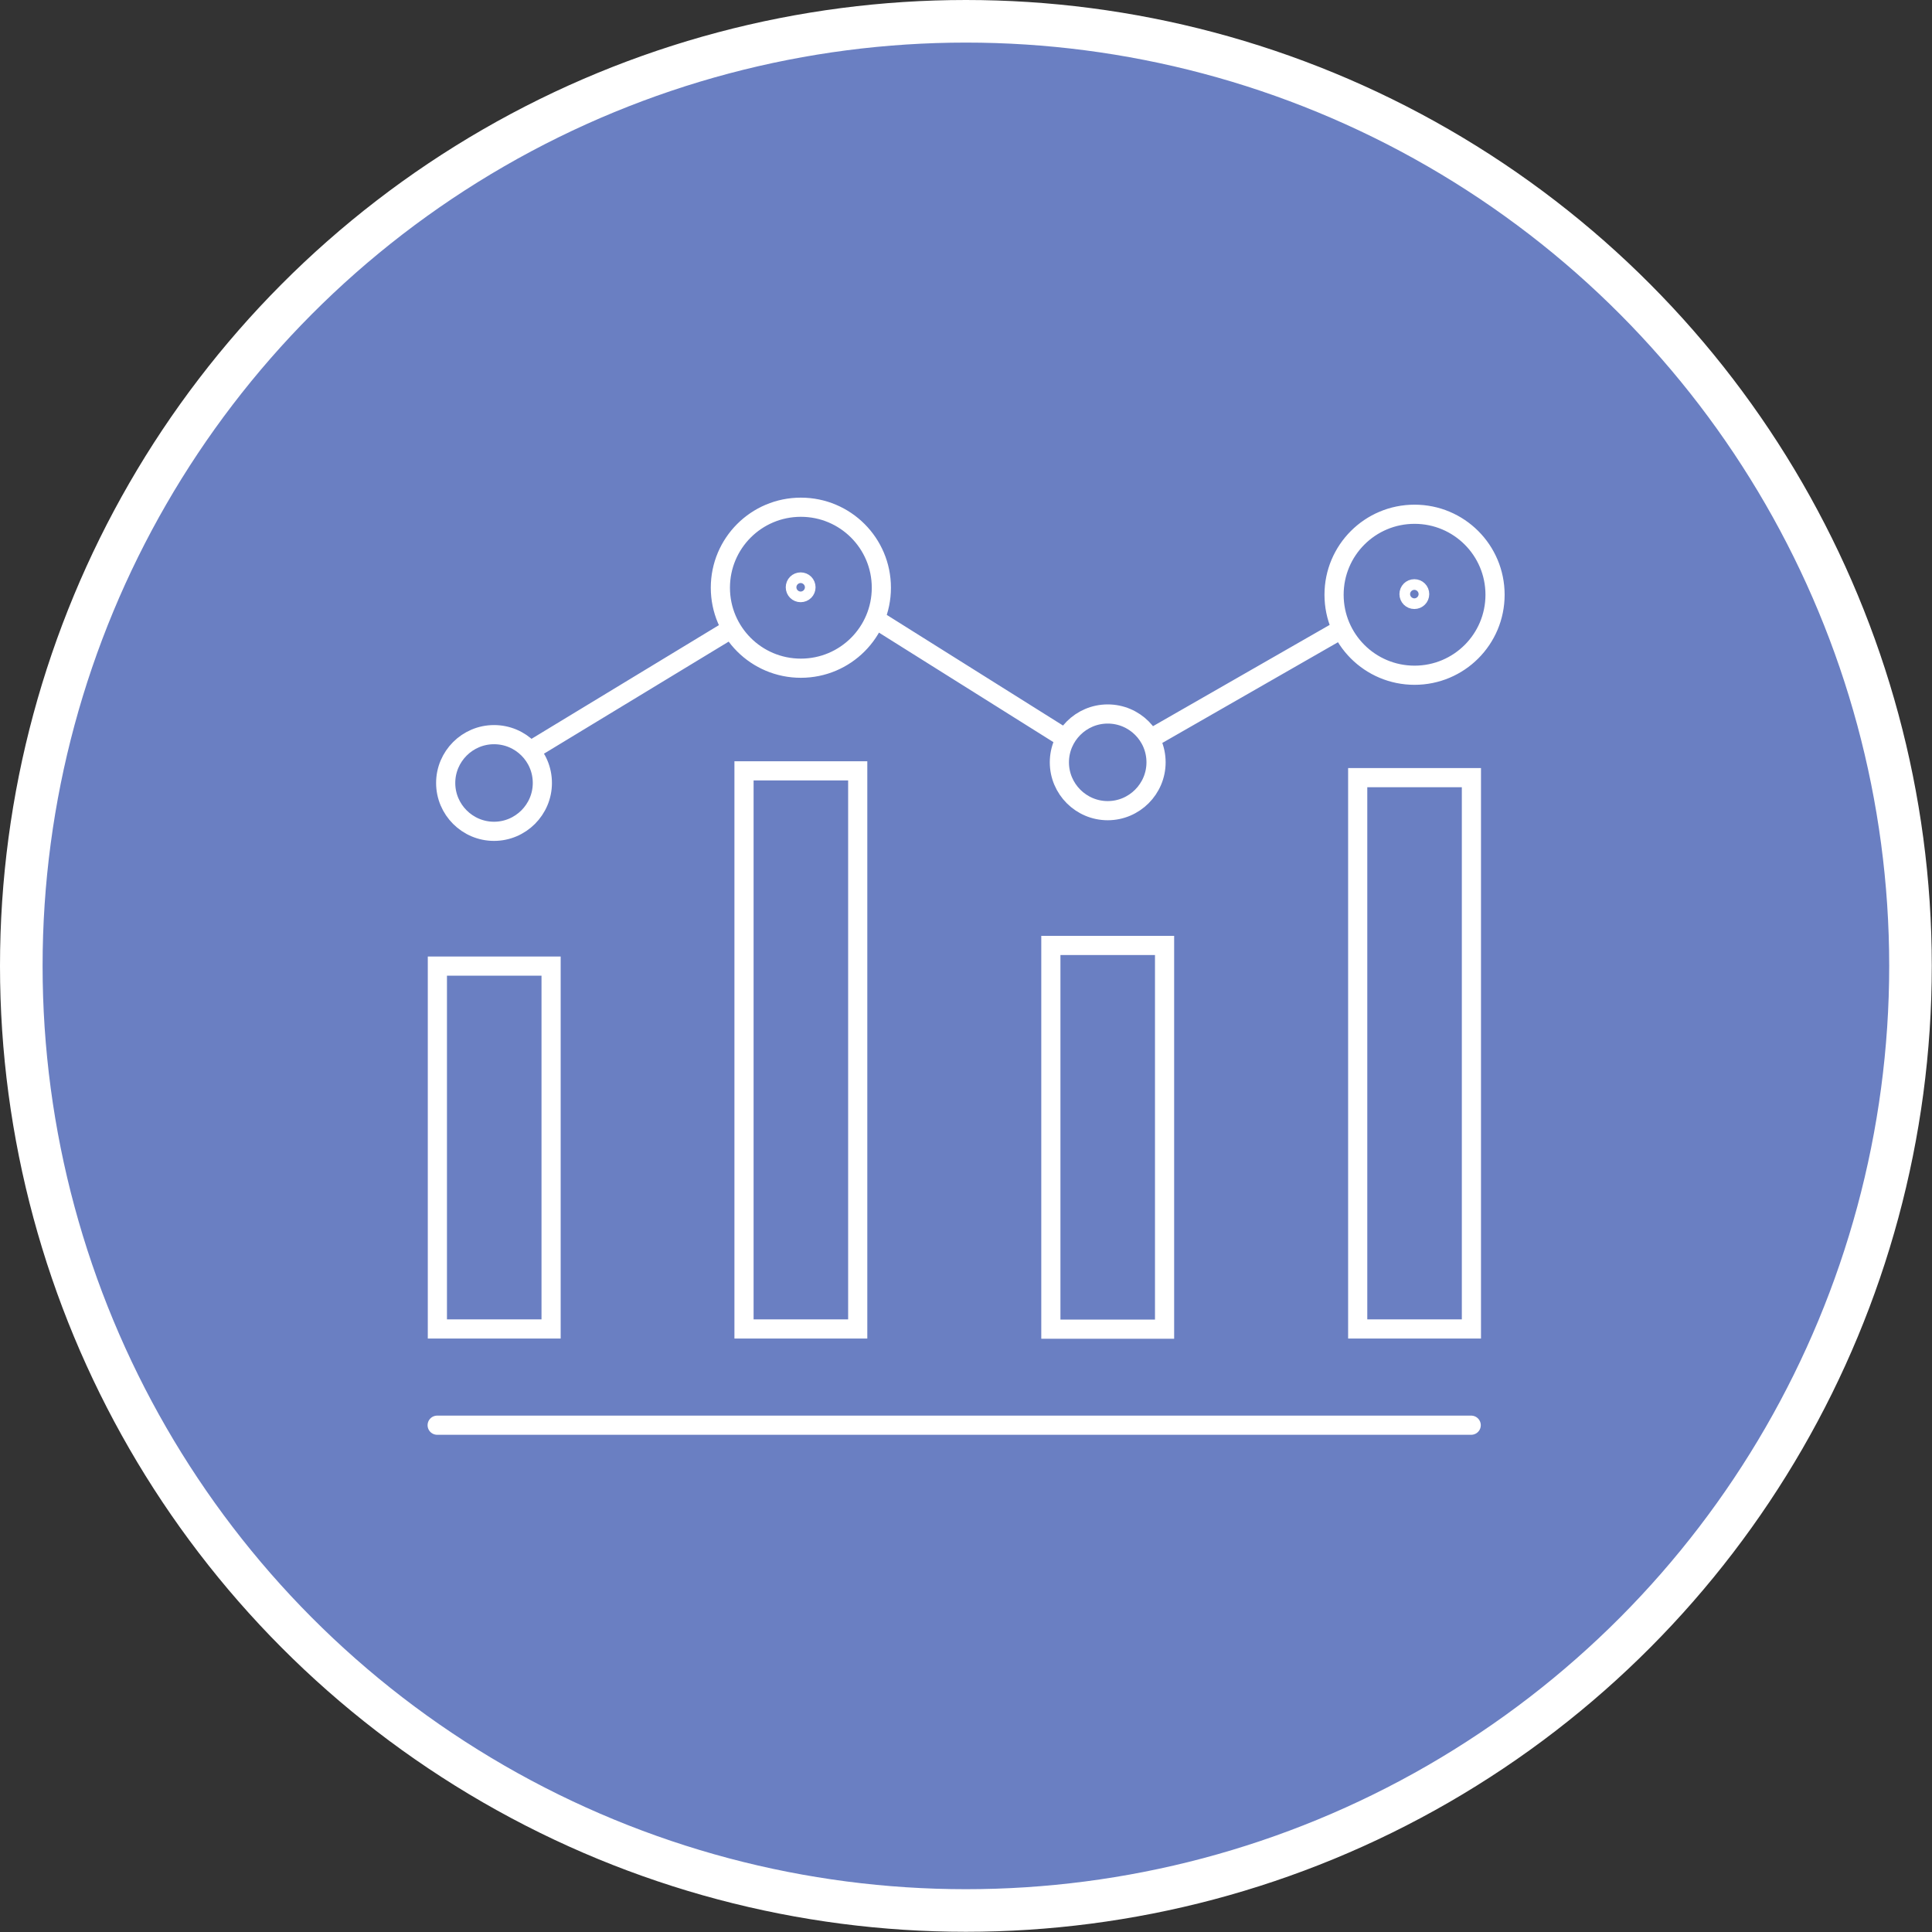
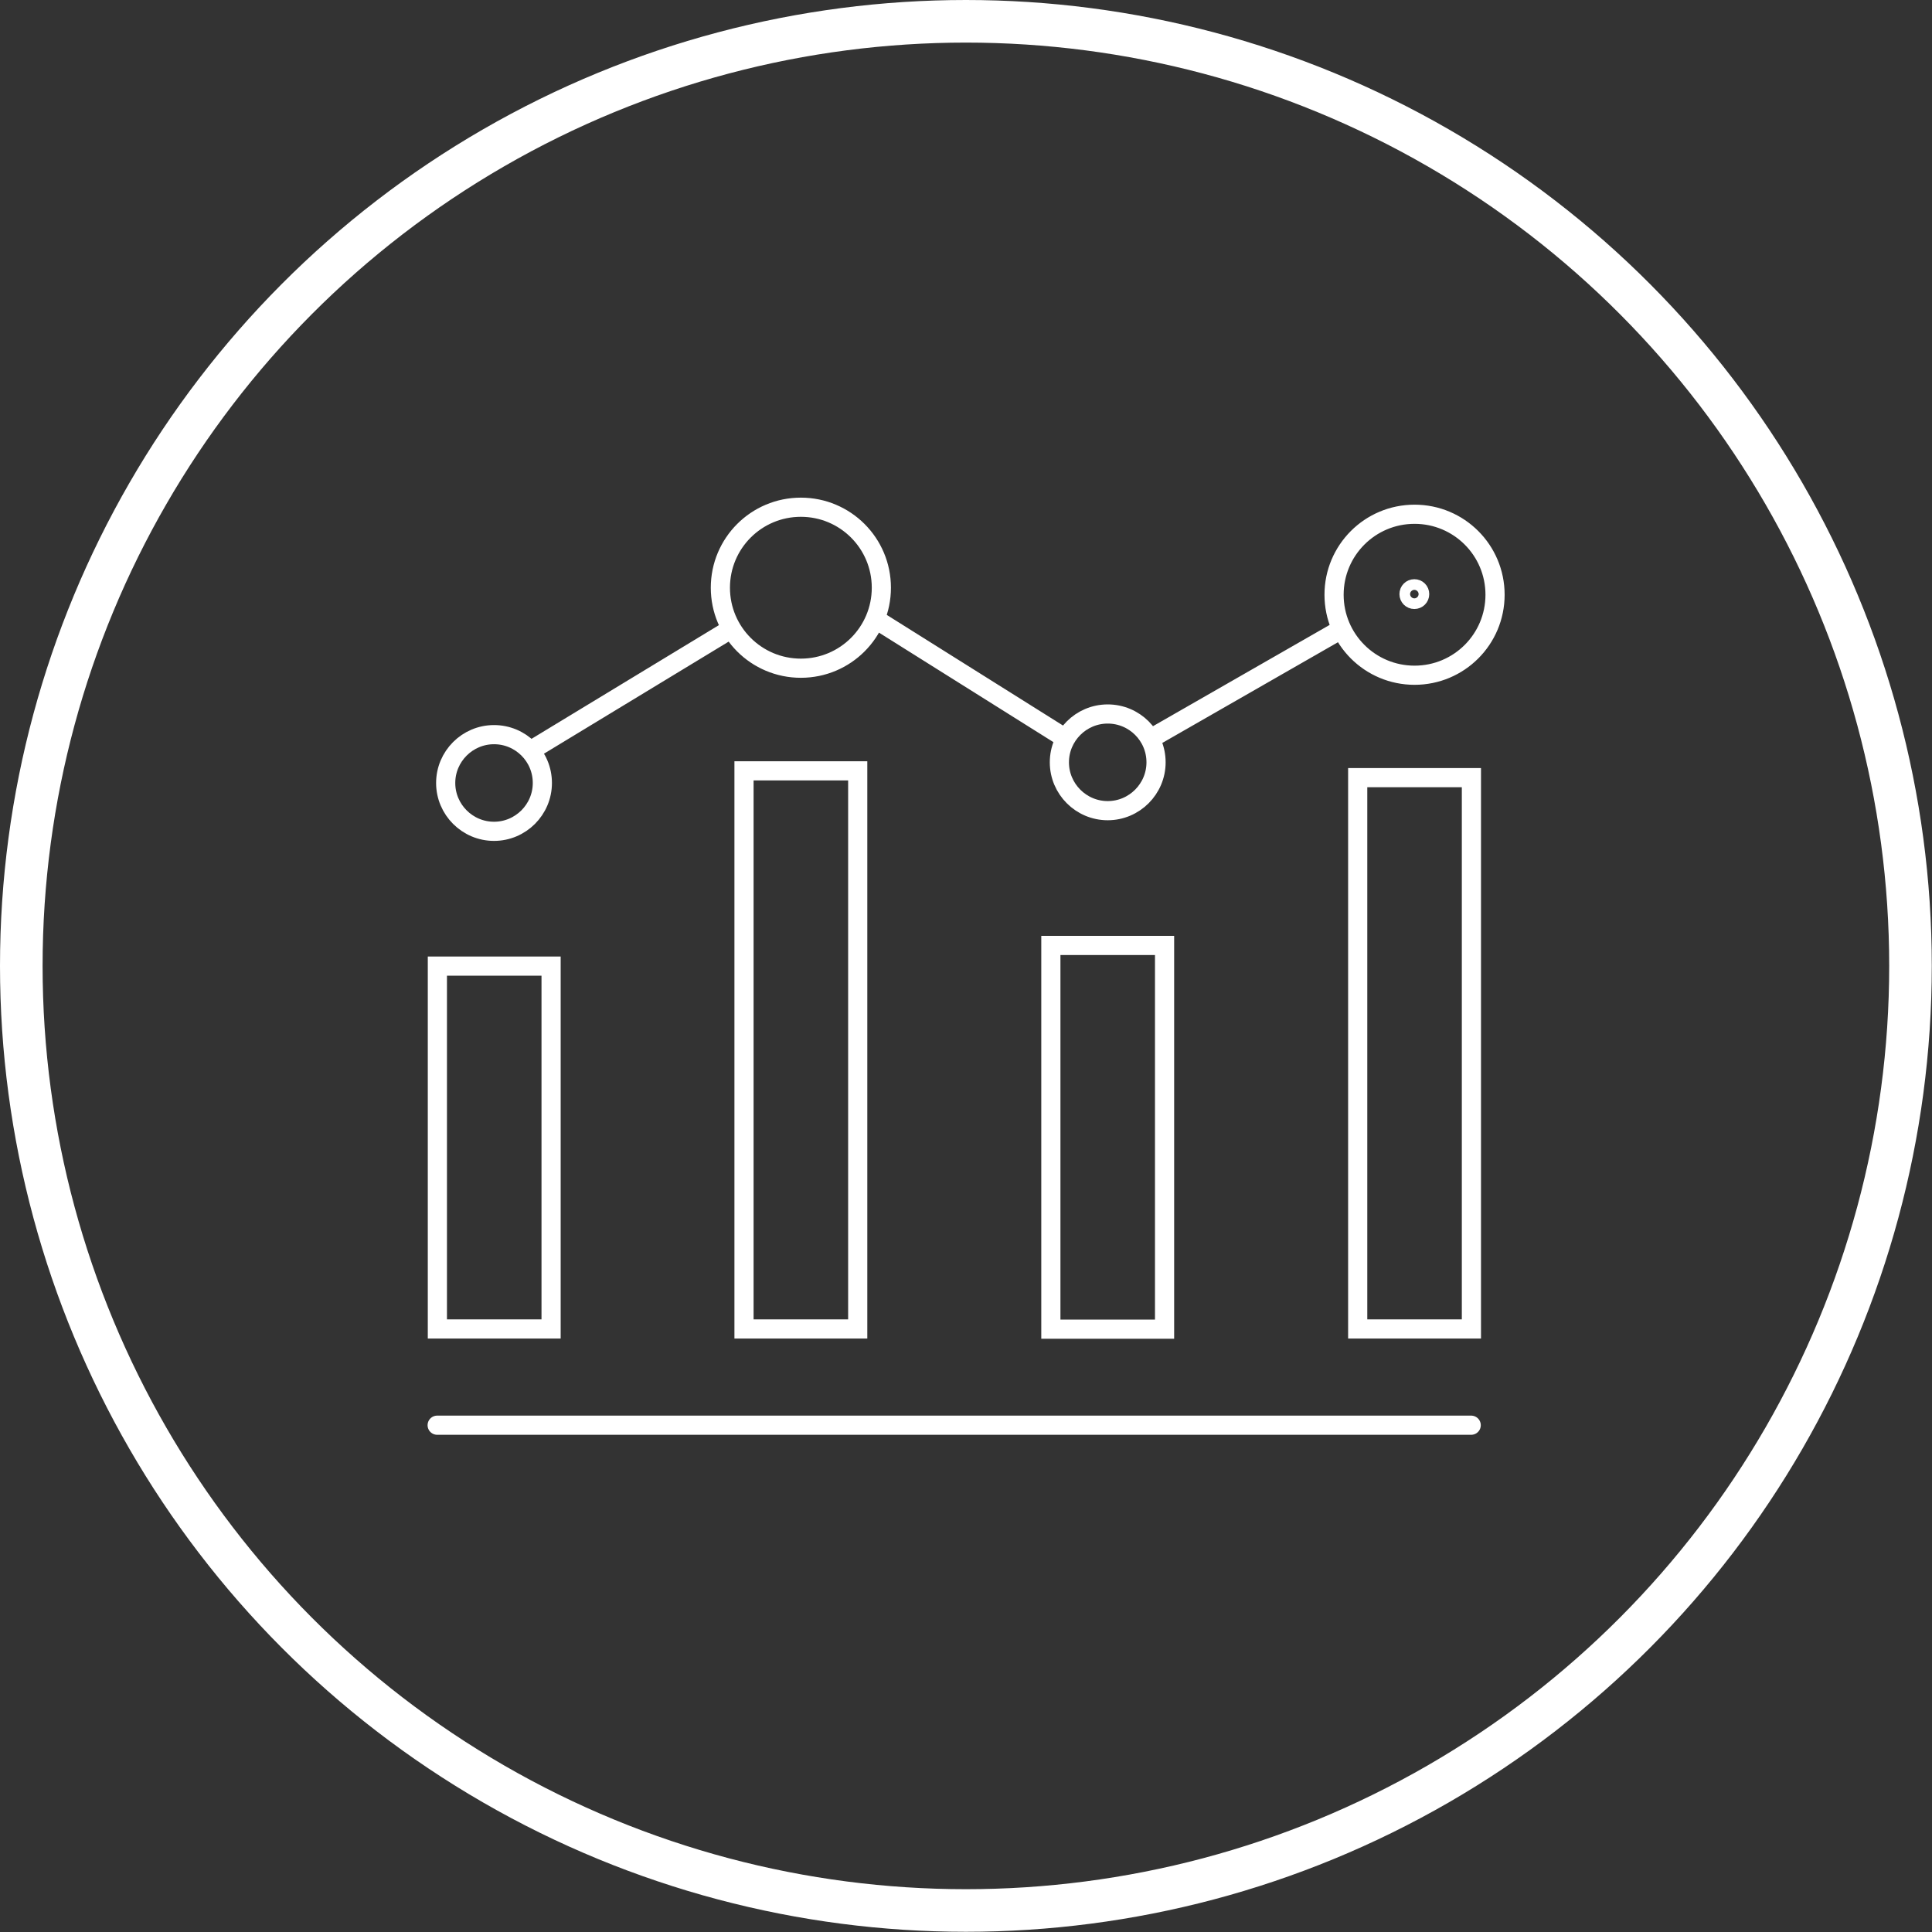
<svg xmlns="http://www.w3.org/2000/svg" id="Layer_2" viewBox="0 0 90.73 90.73">
  <rect x="0" y="0" width="90.73" height="90.73" fill="#333333" stroke="none" />
  <g id="Layer_6">
-     <path d="M45.36,89.73c24.5,0,44.36-19.86,44.36-44.36S69.87,1,45.36,1,1,20.86,1,45.36s19.86,44.36,44.36,44.36" fill="#6a7fc2" />
    <circle cx="45.36" cy="45.36" r="44.36" fill="none" stroke="#fff" stroke-width="2" />
-     <path d="M66.67,27.9c0-.14-.11-.25-.25-.25s-.25,.11-.25,.25,.11,.25,.25,.25,.25-.11,.25-.25Zm-28.82-.32c0-.14-.11-.25-.25-.25s-.25,.11-.25,.25,.11,.25,.25,.25,.25-.11,.25-.25Z" fill="none" stroke="#fff" stroke-miterlimit="10" stroke-width=".9" />
+     <path d="M66.67,27.9c0-.14-.11-.25-.25-.25s-.25,.11-.25,.25,.11,.25,.25,.25,.25-.11,.25-.25Zc0-.14-.11-.25-.25-.25s-.25,.11-.25,.25,.11,.25,.25,.25,.25-.11,.25-.25Z" fill="none" stroke="#fff" stroke-miterlimit="10" stroke-width=".9" />
    <line x1="20.53" y1="66.93" x2="69.09" y2="66.93" fill="none" stroke="#fff" stroke-linecap="round" stroke-miterlimit="10" stroke-width=".9" />
    <path d="M54.01,34.7l9-5.16m-21.92-.48l8.65,5.43m-24.84,.77l9.46-5.74m-8.89,7.25c0-1.26-1.02-2.27-2.27-2.27s-2.27,1.02-2.27,2.27,1.02,2.27,2.27,2.27,2.27-1.02,2.27-2.27Zm28.82-.97c0-1.26-1.02-2.27-2.27-2.27s-2.27,1.02-2.27,2.27,1.02,2.27,2.27,2.27,2.27-1.02,2.27-2.27Zm.4,8.6h-5.34v18.02h5.34v-18.02Zm15.52-16.47c0-2.09-1.69-3.78-3.78-3.78s-3.78,1.69-3.78,3.78,1.69,3.78,3.78,3.78,3.78-1.69,3.78-3.78Zm-28.82-.33c0-2.09-1.69-3.78-3.78-3.78s-3.78,1.69-3.78,3.78,1.69,3.78,3.78,3.78,3.78-1.69,3.78-3.78Zm-1.11,8.6h-5.34v26.21h5.34v-26.21Zm28.82,.32h-5.34v25.89h5.34v-25.89Zm-43.22,8.85h-5.34v17.04h5.34v-17.04Z" fill="none" stroke="#fff" stroke-miterlimit="10" stroke-width=".9" />
  </g>
</svg>